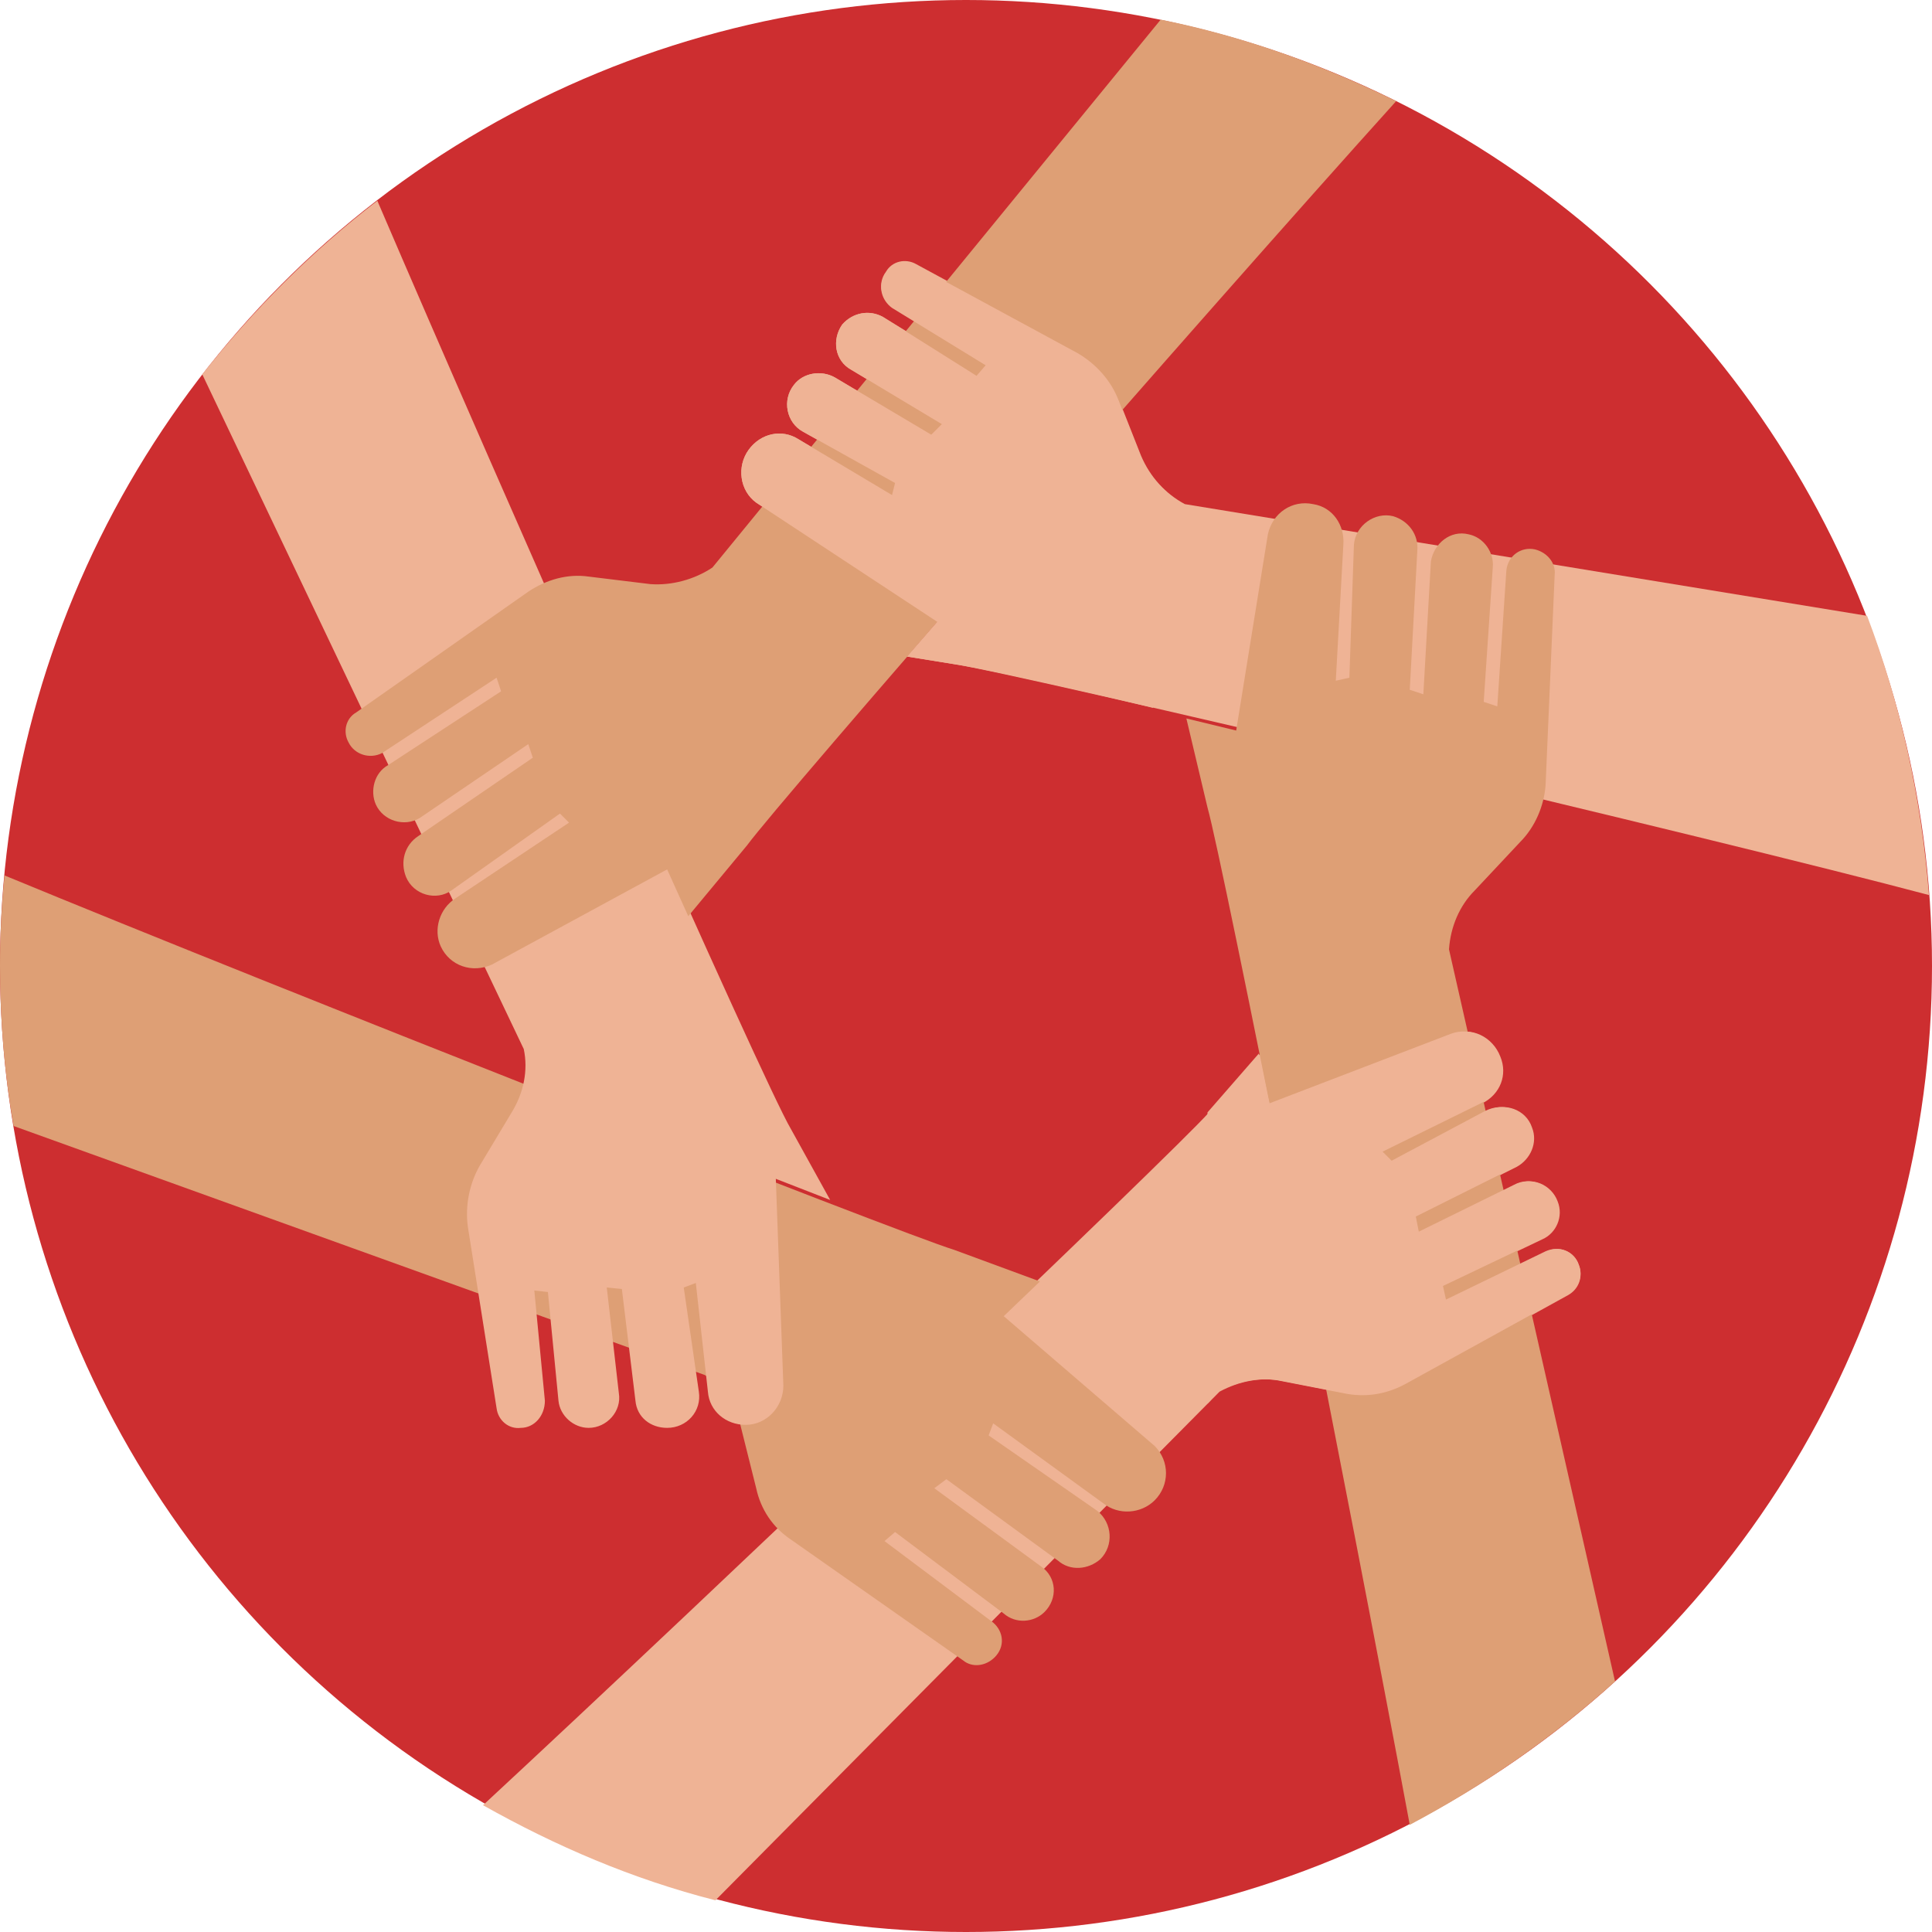
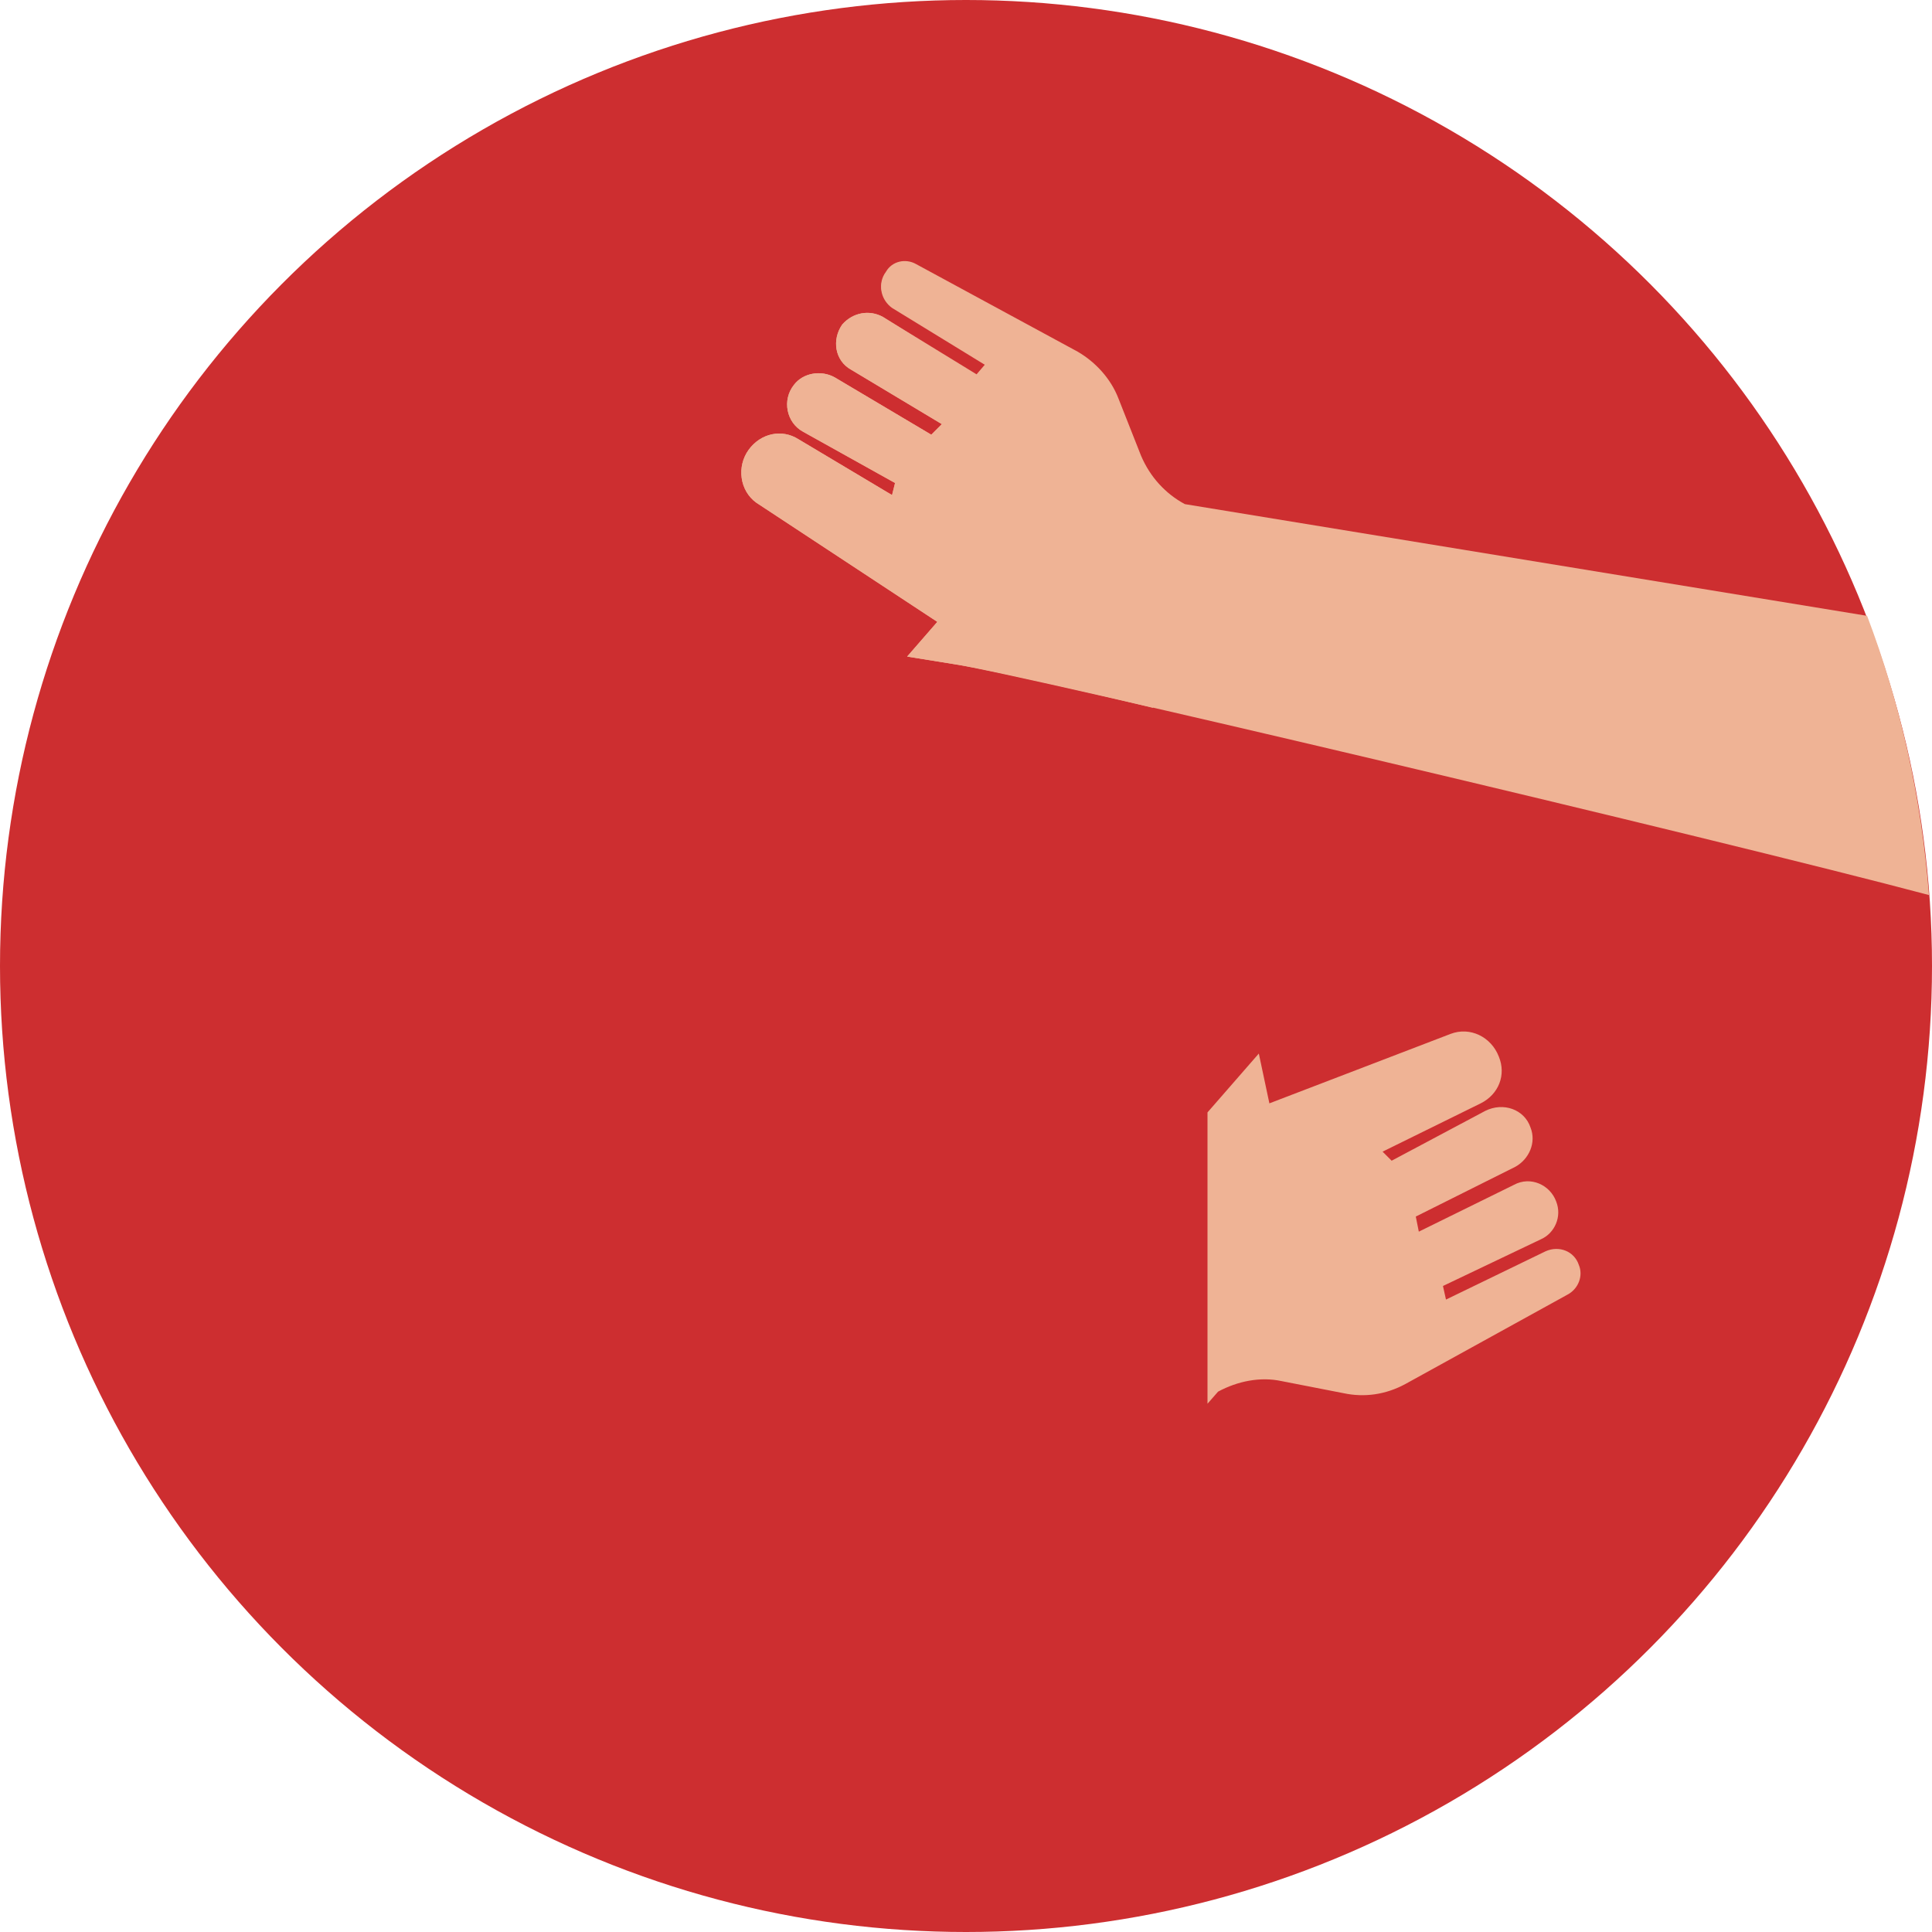
<svg xmlns="http://www.w3.org/2000/svg" enable-background="new 0 0 128 128" id="Layer_1" version="1.1" viewBox="0 0 128 128" xml:space="preserve">
  <g>
    <circle cx="64" cy="64" fill="#CD2E30" r="64" />
    <g>
-       <path d="M102.5,82.9l-6.6,3.2l-0.2-0.9l6.5-3.1c0.9-0.4,1.4-1.5,1-2.5c-0.4-1.1-1.7-1.7-2.8-1.1l-6.3,3.1l-0.2-1    l6.6-3.3c0.9-0.5,1.4-1.6,1-2.6c-0.4-1.2-1.8-1.7-3-1.1l-6.2,3.3l-0.6-0.6l6.5-3.2c1.2-0.6,1.7-1.9,1.2-3.1    c-0.5-1.3-1.9-2-3.2-1.5l-12,4.6l-0.7-3.3l-3.4,3.9c-2.4,2.7-33.1,32-48.1,45.9c4.8,2.7,9.9,4.9,15.4,6.3l33.4-33.7    c1.3-0.7,2.8-1,4.2-0.7l4.1,0.8c1.4,0.3,2.8,0.1,4.1-0.6l10.7-5.9c0.7-0.4,1-1.2,0.7-2C104.3,82.9,103.3,82.5,102.5,82.9z" fill="#EFB395" />
-       <path d="M66.5,87.2l2.4-2.3l-5.7-2.1c-3.6-1.1-45-17.4-62.9-24.8C0.1,60,0,62,0,64c0,3.6,0.3,7.2,0.9,10.6    l45.8,16.5c1.2,0.8,2.1,2.1,2.4,3.5l1,4c0.3,1.4,1.1,2.6,2.3,3.4l11.4,8c0.6,0.5,1.5,0.4,2.1-0.2c0.7-0.7,0.6-1.7-0.1-2.3    l-7.2-5.4l0.7-0.6l7.2,5.4c0.8,0.7,2,0.6,2.7-0.1c0.9-0.9,0.8-2.3-0.2-3l-7.1-5.2l0.8-0.6l7.4,5.4c0.8,0.7,2,0.6,2.8-0.1    c0.9-0.9,0.8-2.4-0.2-3.2l-7.2-5l0.3-0.8l7.3,5.3c1,0.8,2.5,0.7,3.4-0.2c1-1,1-2.6,0-3.6L66.5,87.2z" fill="#DE9F75" />
      <path d="M123.7,40.8l-45.2-7.4c-1.3-0.7-2.3-1.8-2.9-3.2l-1.5-3.8c-0.5-1.3-1.5-2.4-2.7-3.1l-10.7-5.8    c-0.7-0.4-1.6-0.2-2,0.5c-0.6,0.8-0.3,1.8,0.4,2.3l6.2,3.8l-0.6,0.7L58.5,21c-0.9-0.5-2-0.3-2.7,0.5h0c-0.7,1-0.5,2.4,0.6,3l6,3.6    l-0.7,0.7L55.3,25c-0.9-0.5-2.1-0.3-2.7,0.5c-0.8,1-0.5,2.5,0.6,3.1l6.1,3.4l-0.2,0.8l-6.2-3.7c-1.1-0.7-2.5-0.4-3.3,0.7    c-0.8,1.1-0.6,2.7,0.5,3.5l12,7.9l-2,2.3l3.1,0.5c4.1,0.6,50.7,11.6,64.6,15.3C127.3,52.8,125.9,46.6,123.7,40.8z" fill="#EFB395" />
-       <path d="M100.7,55.8c1-1,1.6-2.4,1.7-3.8l0.6-13.9c0.1-0.8-0.5-1.5-1.3-1.7c-0.9-0.2-1.8,0.4-1.9,1.4l-0.6,9    l-0.9-0.3l0.6-8.9c0.1-1-0.6-2-1.6-2.2c-1.2-0.3-2.3,0.6-2.5,1.8l-0.5,8.8l-0.9-0.3l0.5-9.2c0.1-1.1-0.6-2-1.6-2.3    c-1.2-0.3-2.5,0.6-2.6,1.9l-0.3,8.8l-0.9,0.2l0.5-9c0.1-1.3-0.7-2.5-2-2.7c-1.4-0.3-2.7,0.6-3,2l-2.1,13l-3.3-0.8l1.4,5.9    c1,3.5,9.4,45.9,13.4,67.4c4.9-2.6,9.5-5.8,13.6-9.5l-11-48.5c0.1-1.5,0.7-2.9,1.7-3.9L100.7,55.8z" fill="#DE9F75" />
-       <path d="M13.4,24.8l21.3,44.7c0.3,1.4,0,2.9-0.8,4.2l-2.1,3.5c-0.7,1.2-1,2.7-0.8,4.1l1.9,12    c0.1,0.8,0.8,1.4,1.6,1.3c0.9,0,1.6-0.8,1.6-1.8l-0.7-7.3l0.9,0.1l0.7,7.2c0.1,1,1,1.8,2,1.8c1.2,0,2.2-1.1,2-2.3l-0.8-7l1,0.1    l0.9,7.4c0.1,1.1,1,1.8,2.1,1.8c1.3,0,2.3-1.1,2.1-2.4l-1-6.9l0.8-0.3l0.8,7.2c0.1,1.3,1.2,2.2,2.5,2.2c1.4,0,2.5-1.2,2.5-2.6    l-0.5-13.7l3.6,1.4l-2.6-4.7C50.6,71.8,33.1,32.2,25,13.3C20.7,16.6,16.8,20.5,13.4,24.8z" fill="#EFB395" />
-       <path d="M76.9,1.3L47.2,37.6c-1.2,0.8-2.7,1.2-4.1,1.1L39,38.2c-1.4-0.2-2.8,0.2-4,1l-11.4,8    c-0.7,0.4-0.9,1.3-0.5,2c0.4,0.8,1.4,1.1,2.2,0.7l7.6-5l0.3,0.9l-7.5,4.9c-0.9,0.5-1.2,1.7-0.8,2.6c0.5,1.1,1.9,1.5,2.9,0.9    l7.2-4.9l0.3,0.9l-7.6,5.2c-0.9,0.6-1.2,1.7-0.8,2.7c0.5,1.2,2,1.6,3,0.9l7.2-5.1l0.6,0.6l-7.5,5c-1.1,0.7-1.5,2.1-1,3.2    c0.6,1.3,2.1,1.8,3.4,1.2l11.6-6.3l1.4,3.1l3.9-4.7c2.2-3,30.1-35,43-49.3C87.6,4.3,82.4,2.4,76.9,1.3z" fill="#DE9F75" />
      <path d="M104.6,83.8c-0.3-0.9-1.3-1.3-2.2-0.9l-6.6,3.2l-0.2-0.9l6.5-3.1c0.9-0.4,1.4-1.5,1-2.5    c-0.4-1.1-1.7-1.7-2.8-1.1l-6.3,3.1l-0.2-1l6.6-3.3c0.9-0.5,1.4-1.6,1-2.6c-0.4-1.2-1.8-1.7-3-1.1l-6.2,3.3l-0.6-0.6l6.5-3.2    c1.2-0.6,1.7-1.9,1.2-3.1c-0.5-1.3-1.9-2-3.2-1.5l-12,4.6l-0.7-3.3l-3.4,3.9c0,0,0,0,0,0v19.3l0.7-0.8c1.3-0.7,2.8-1,4.2-0.7    l4.1,0.8c1.4,0.3,2.8,0.1,4.1-0.6l10.7-5.9C104.6,85.4,104.9,84.5,104.6,83.8z" fill="#EFB395" />
      <path d="M77.3,32.6c-0.7-0.6-1.3-1.4-1.7-2.3l-1.5-3.8c-0.5-1.3-1.5-2.4-2.7-3.1l-10.7-5.8c-0.7-0.4-1.6-0.2-2,0.5    c-0.6,0.8-0.3,1.8,0.4,2.3l6.2,3.8l-0.6,0.7L58.5,21c-0.9-0.5-2-0.3-2.7,0.5c-0.7,1-0.5,2.4,0.6,3l6,3.6l-0.7,0.7L55.3,25    c-0.9-0.5-2.1-0.3-2.7,0.5c-0.8,1-0.5,2.5,0.6,3.1l6.1,3.4l-0.2,0.8l-6.2-3.7c-1.1-0.7-2.5-0.4-3.3,0.7c-0.8,1.1-0.6,2.7,0.5,3.5    l12,7.9l-2,2.3l3.1,0.5c1.4,0.2,6.6,1.3,13.2,2.9L77.3,32.6z" fill="#EFB395" />
    </g>
  </g>
</svg>